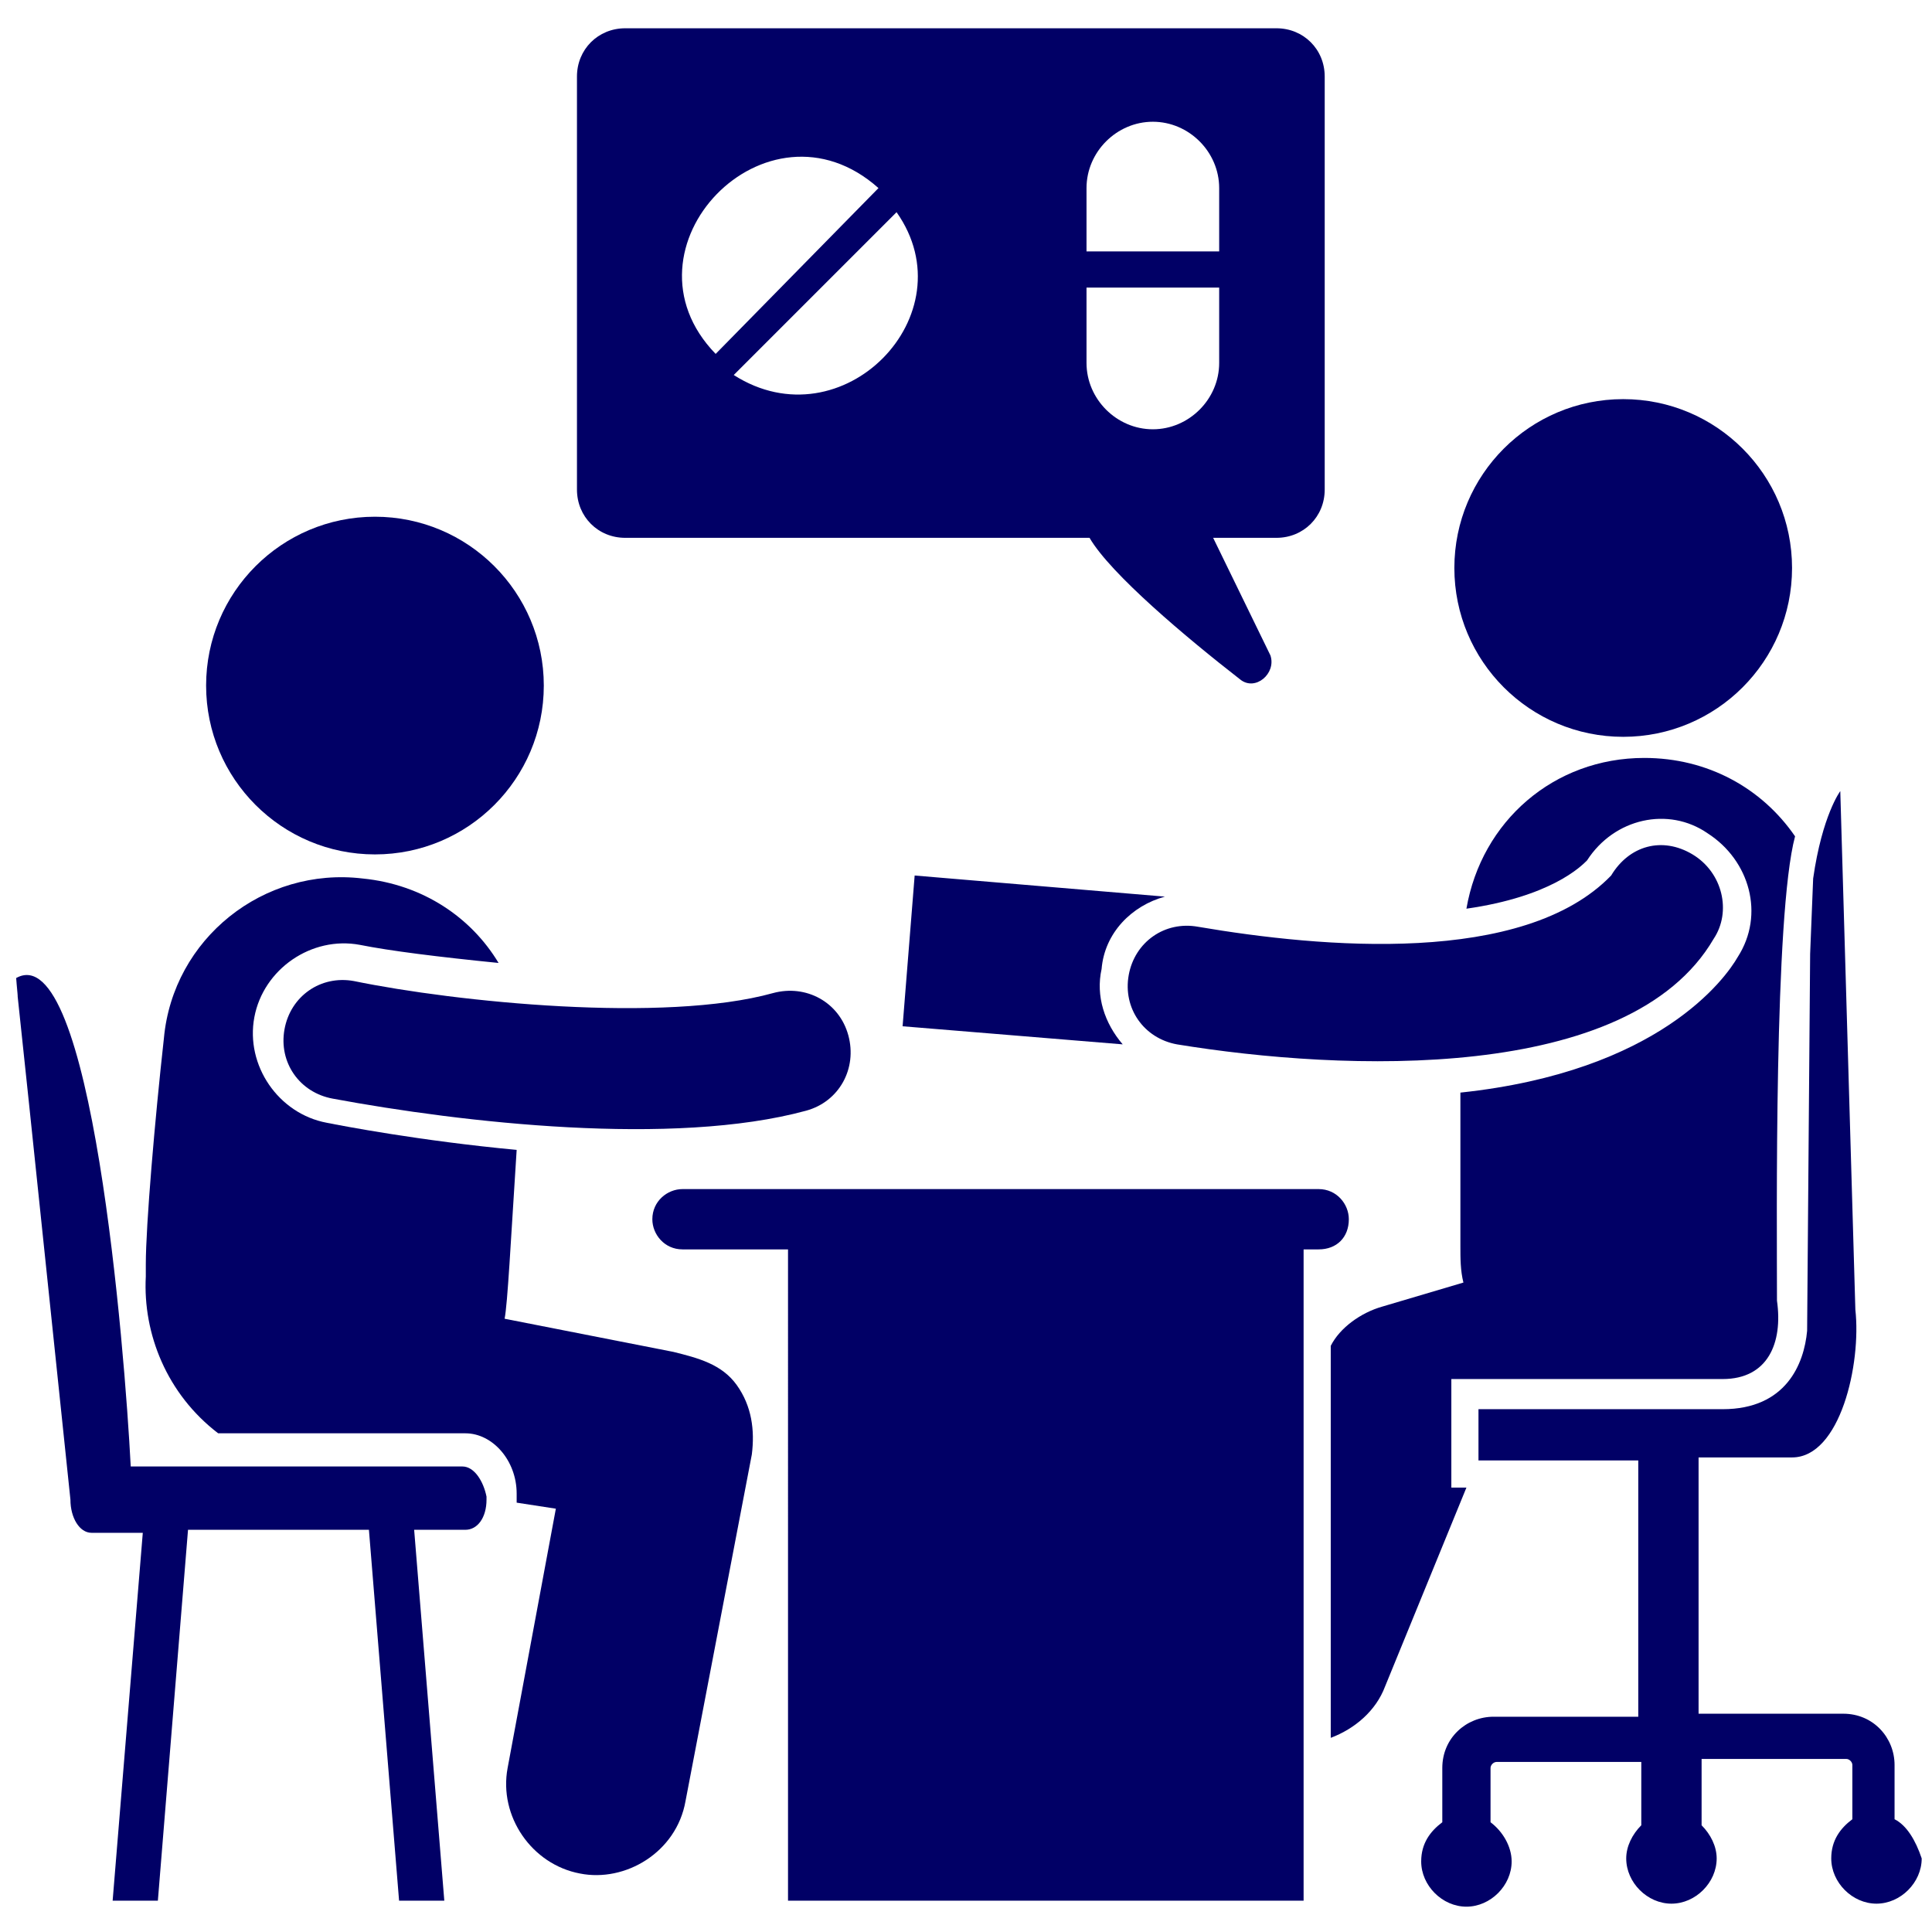
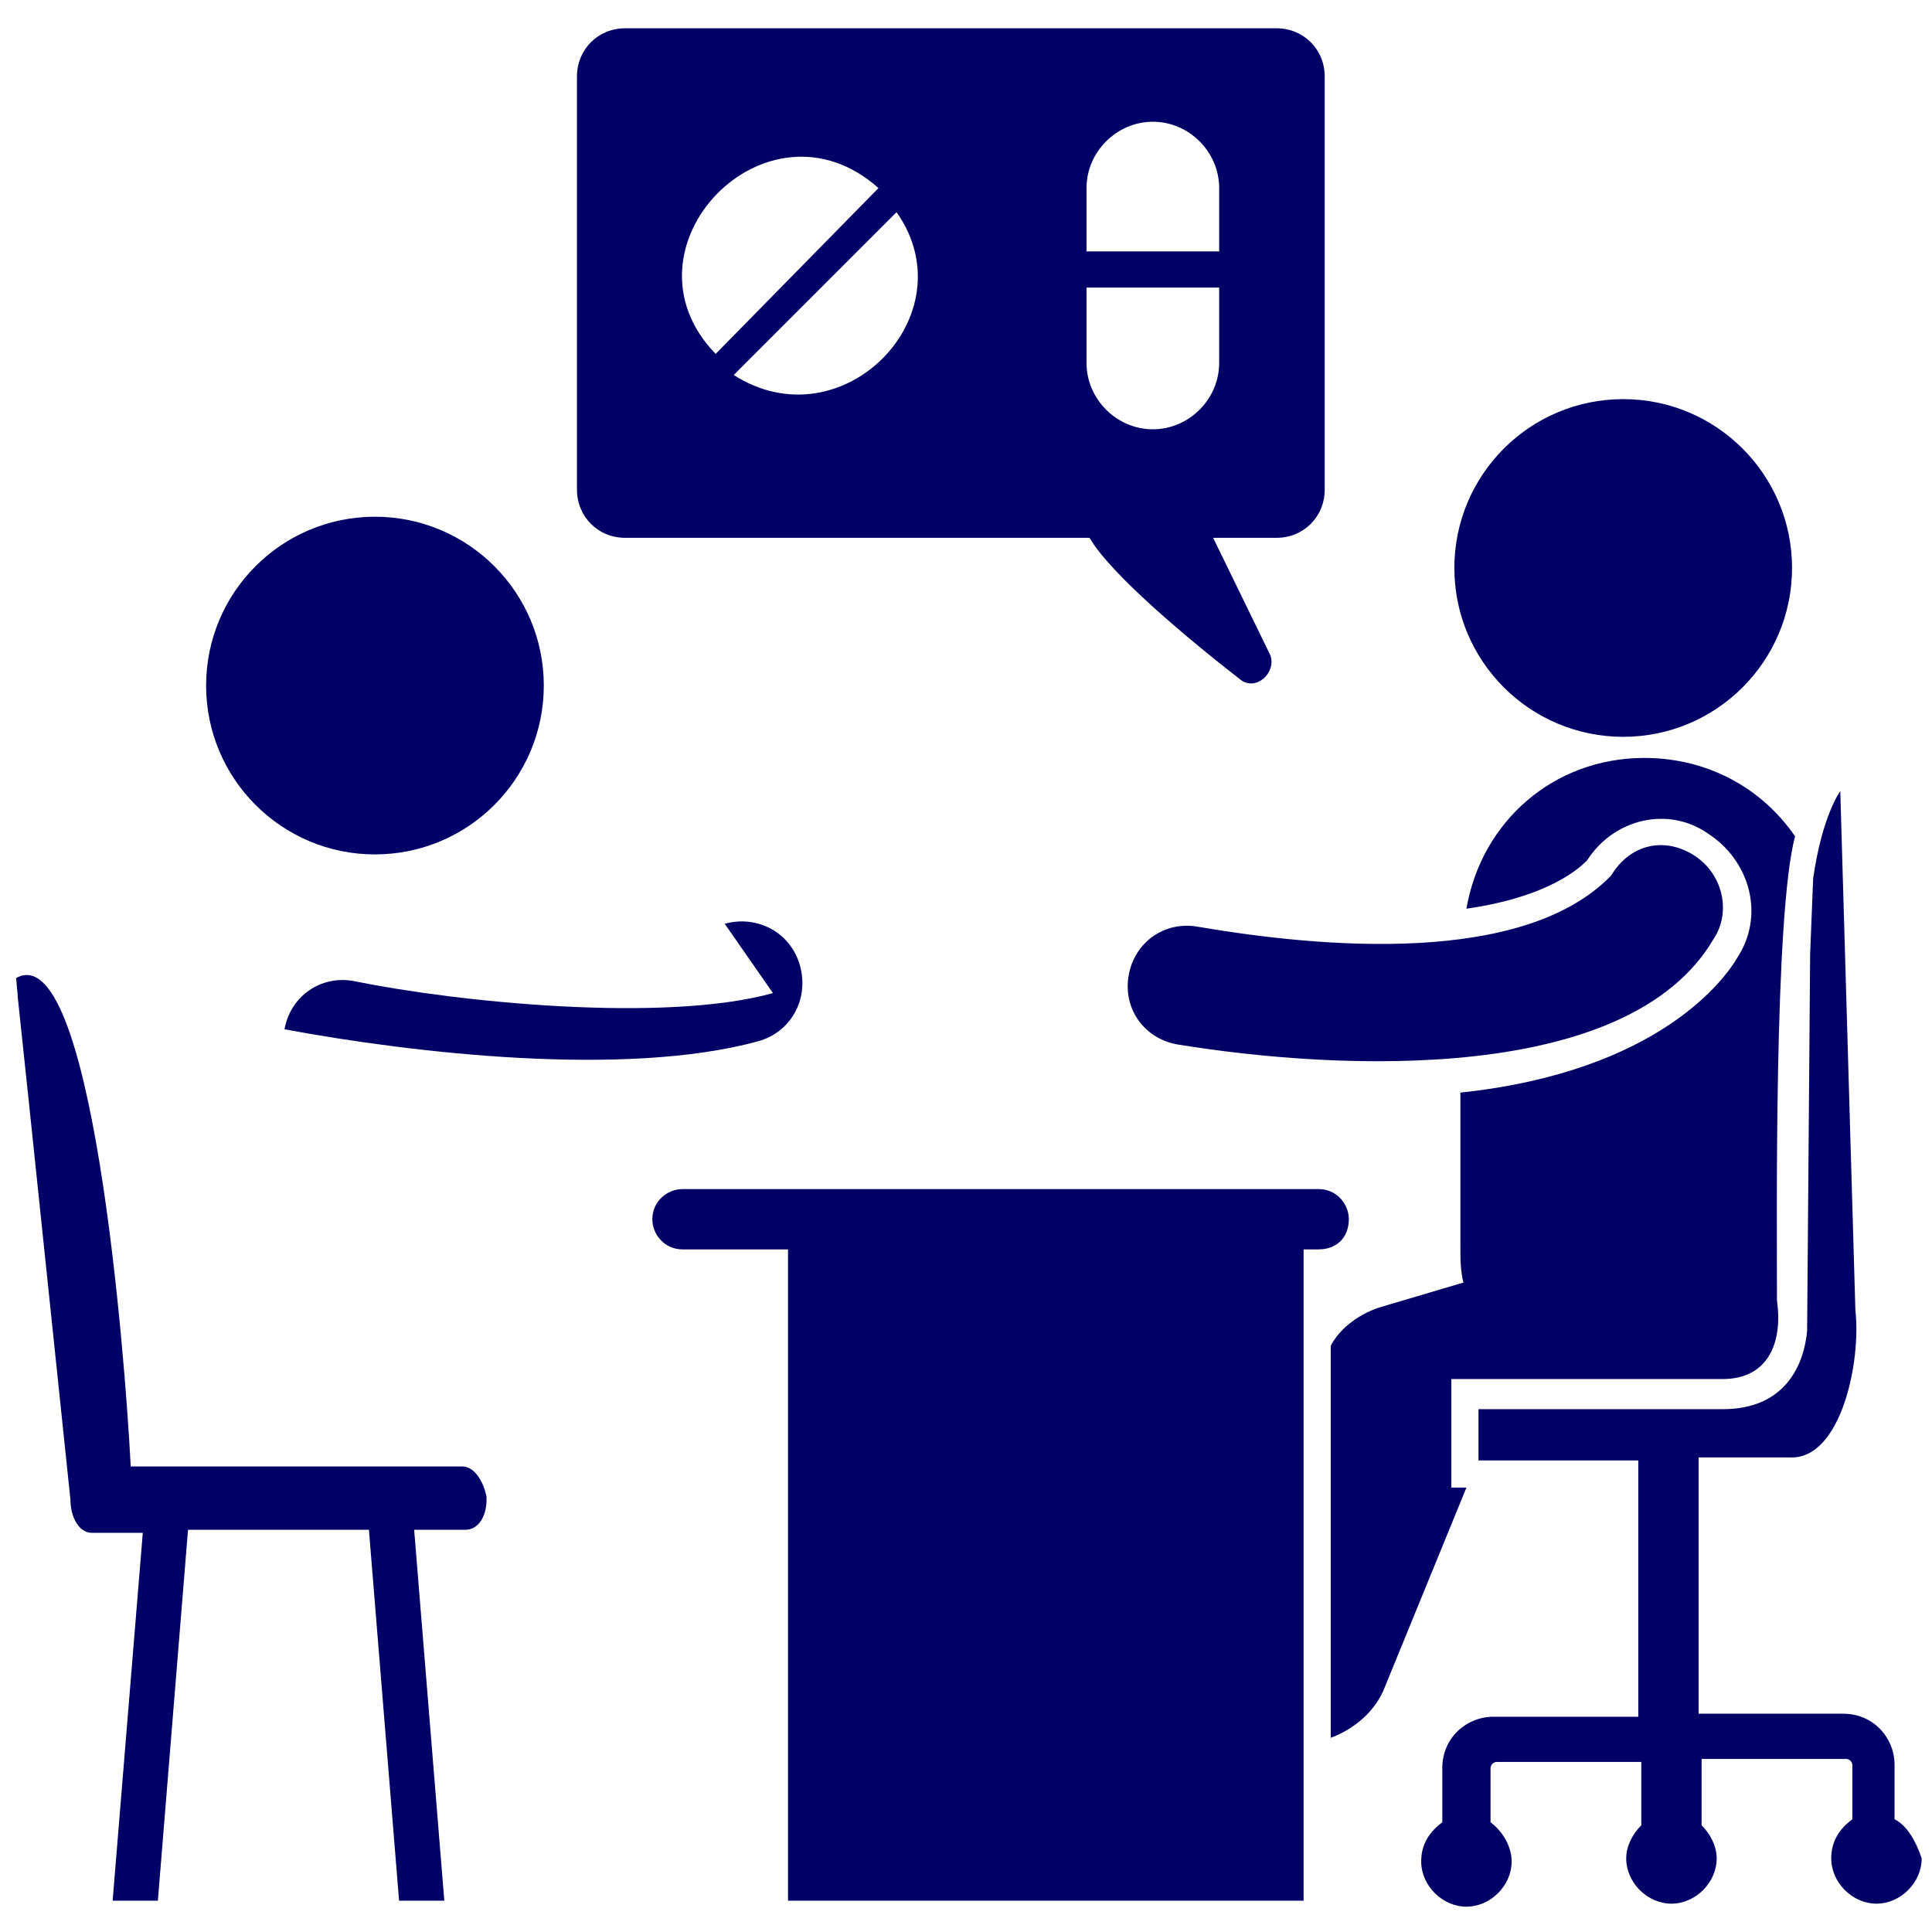
<svg xmlns="http://www.w3.org/2000/svg" width="512" height="512" x="0" y="0" viewBox="0 0 66 66" style="enable-background:new 0 0 512 512" xml:space="preserve" class="">
  <g transform="matrix(1.03,0,0,1.03,-0.993,-0.991)">
-     <path d="m39.6 30.7-8.3-.7-.4 5 7.3.6c-.6-.7-.9-1.6-.7-2.5.1-1.2 1-2.1 2.1-2.4zM23.3 45.8l-5.6-1.1c.1-.5.2-2.5.4-5.6-3.2-.3-5.8-.8-6.3-.9-1.6-.3-2.7-1.9-2.4-3.5s1.9-2.7 3.5-2.4c1 .2 2.6.4 4.6.6-.9-1.5-2.5-2.6-4.5-2.8-3.3-.4-6.3 2-6.6 5.3-.3 2.7-.6 6.2-.6 7.5v.4c-.1 1.9.7 3.9 2.4 5.2h8.2c.9 0 1.7.9 1.7 2v.3l1.3.2-1.6 8.6c-.3 1.6.8 3.2 2.4 3.5 1.5.3 3.2-.7 3.5-2.4l2.2-11.5c.1-.8 0-1.6-.5-2.3s-1.3-.9-2.1-1.1z" fill="#010066" opacity="1" data-original="#000000" class="" />
-     <path d="M26.6 33.9c-3.6 1-10.5.3-13.9-.4-1.1-.2-2.1.5-2.3 1.6s.5 2.1 1.6 2.3c4.3.8 11.3 1.6 15.7.4 1.1-.3 1.7-1.4 1.4-2.5s-1.4-1.7-2.5-1.4z" fill="#010066" opacity="1" data-original="#000000" class="" />
+     <path d="M26.6 33.9c-3.6 1-10.5.3-13.9-.4-1.1-.2-2.1.5-2.3 1.6c4.3.8 11.3 1.6 15.7.4 1.1-.3 1.7-1.4 1.4-2.5s-1.4-1.7-2.5-1.4z" fill="#010066" opacity="1" data-original="#000000" class="" />
    <circle cx="54.8" cy="19.8" r="5.6" fill="#010066" opacity="1" data-original="#000000" class="" />
    <circle cx="13.4" cy="23.7" r="5.6" fill="#010066" opacity="1" data-original="#000000" class="" />
    <path d="M49.1 50.3v-3.6h9c1.5 0 2-1.2 1.8-2.6 0-2.6-.1-12.8.6-15.4-1.1-1.6-2.9-2.6-5-2.6-3 0-5.4 2.1-5.9 5 2.8-.4 3.8-1.4 4-1.6.9-1.4 2.7-1.8 4-.9 1.4.9 1.9 2.7 1 4.1-.4.7-2.6 3.8-9.2 4.5v5.1c0 .4 0 .8.1 1.2l-2.7.8c-.7.2-1.4.7-1.7 1.3v13c.8-.3 1.5-.9 1.8-1.7l2.7-6.6z" fill="#010066" opacity="1" data-original="#000000" class="" />
    <path d="M40.7 31.7c-1.1-.2-2.1.5-2.3 1.6s.5 2.1 1.6 2.3c5.5.9 15 1.3 17.8-3.5.6-.9.3-2.2-.7-2.8s-2.1-.3-2.7.7c-2.9 3-9.6 2.4-13.7 1.7zM45.7 41.4c0-.5-.4-1-1-1H23.6c-.5 0-1 .4-1 1 0 .5.4 1 1 1h3.5V64h17.1V42.4h.5c.6 0 1-.4 1-1zM63.8 61.3v-1.8c0-.9-.7-1.7-1.7-1.7h-4.8v-8.5h3.1c1.6 0 2.3-3.1 2.1-4.9L62 27.2s-.6.8-.9 2.9l-.1 2.5-.1 12.5c-.1 1.1-.7 2.6-2.8 2.6H50v1.7h5.3v8.5h-4.8c-.9 0-1.7.7-1.7 1.7v1.8c-.4.3-.7.7-.7 1.3 0 .8.7 1.5 1.5 1.5s1.5-.7 1.5-1.5c0-.5-.3-1-.7-1.3v-1.8c0-.1.1-.2.2-.2h4.8v2.1c-.3.3-.5.7-.5 1.1 0 .8.7 1.5 1.5 1.5s1.5-.7 1.5-1.5c0-.4-.2-.8-.5-1.1v-2.2h4.8c.1 0 .2.1.2.2v1.8c-.4.3-.7.7-.7 1.3 0 .8.7 1.5 1.5 1.5s1.5-.7 1.5-1.5c-.2-.6-.5-1.1-.9-1.3zM16.3 49.6h-11C5.1 45.7 4 32 1.5 33.4c.3 3.2-.9-8.6 1.8 17.3 0 .6.3 1.1.7 1.1h1.7L4.7 64h1.5l1-12.3h6l1 12.3h1.5l-1-12.3h1.7c.4 0 .7-.4.7-1v-.1c-.1-.5-.4-1-.8-1zM21.7 18.8h15.4c.7 1.2 3.2 3.3 5 4.7.5.4 1.2-.2 1-.8l-1.9-3.9h2.1c.9 0 1.6-.7 1.6-1.6V3.5c0-.9-.7-1.6-1.6-1.6H21.7c-.9 0-1.6.7-1.6 1.6v13.7c0 .9.7 1.6 1.6 1.6zM37 7.2C37 6 38 5 39.2 5s2.2 1 2.2 2.2v2.1H37zm0 3.3h4.4V13c0 1.2-1 2.2-2.2 2.2S37 14.2 37 13zm-11.7 2.9L30.7 8c2.4 3.4-1.8 7.7-5.4 5.4zm4.8-6.2-5.4 5.5c-3.4-3.5 1.7-8.8 5.4-5.5z" fill="#010066" opacity="1" data-original="#000000" class="" />
  </g>
</svg>